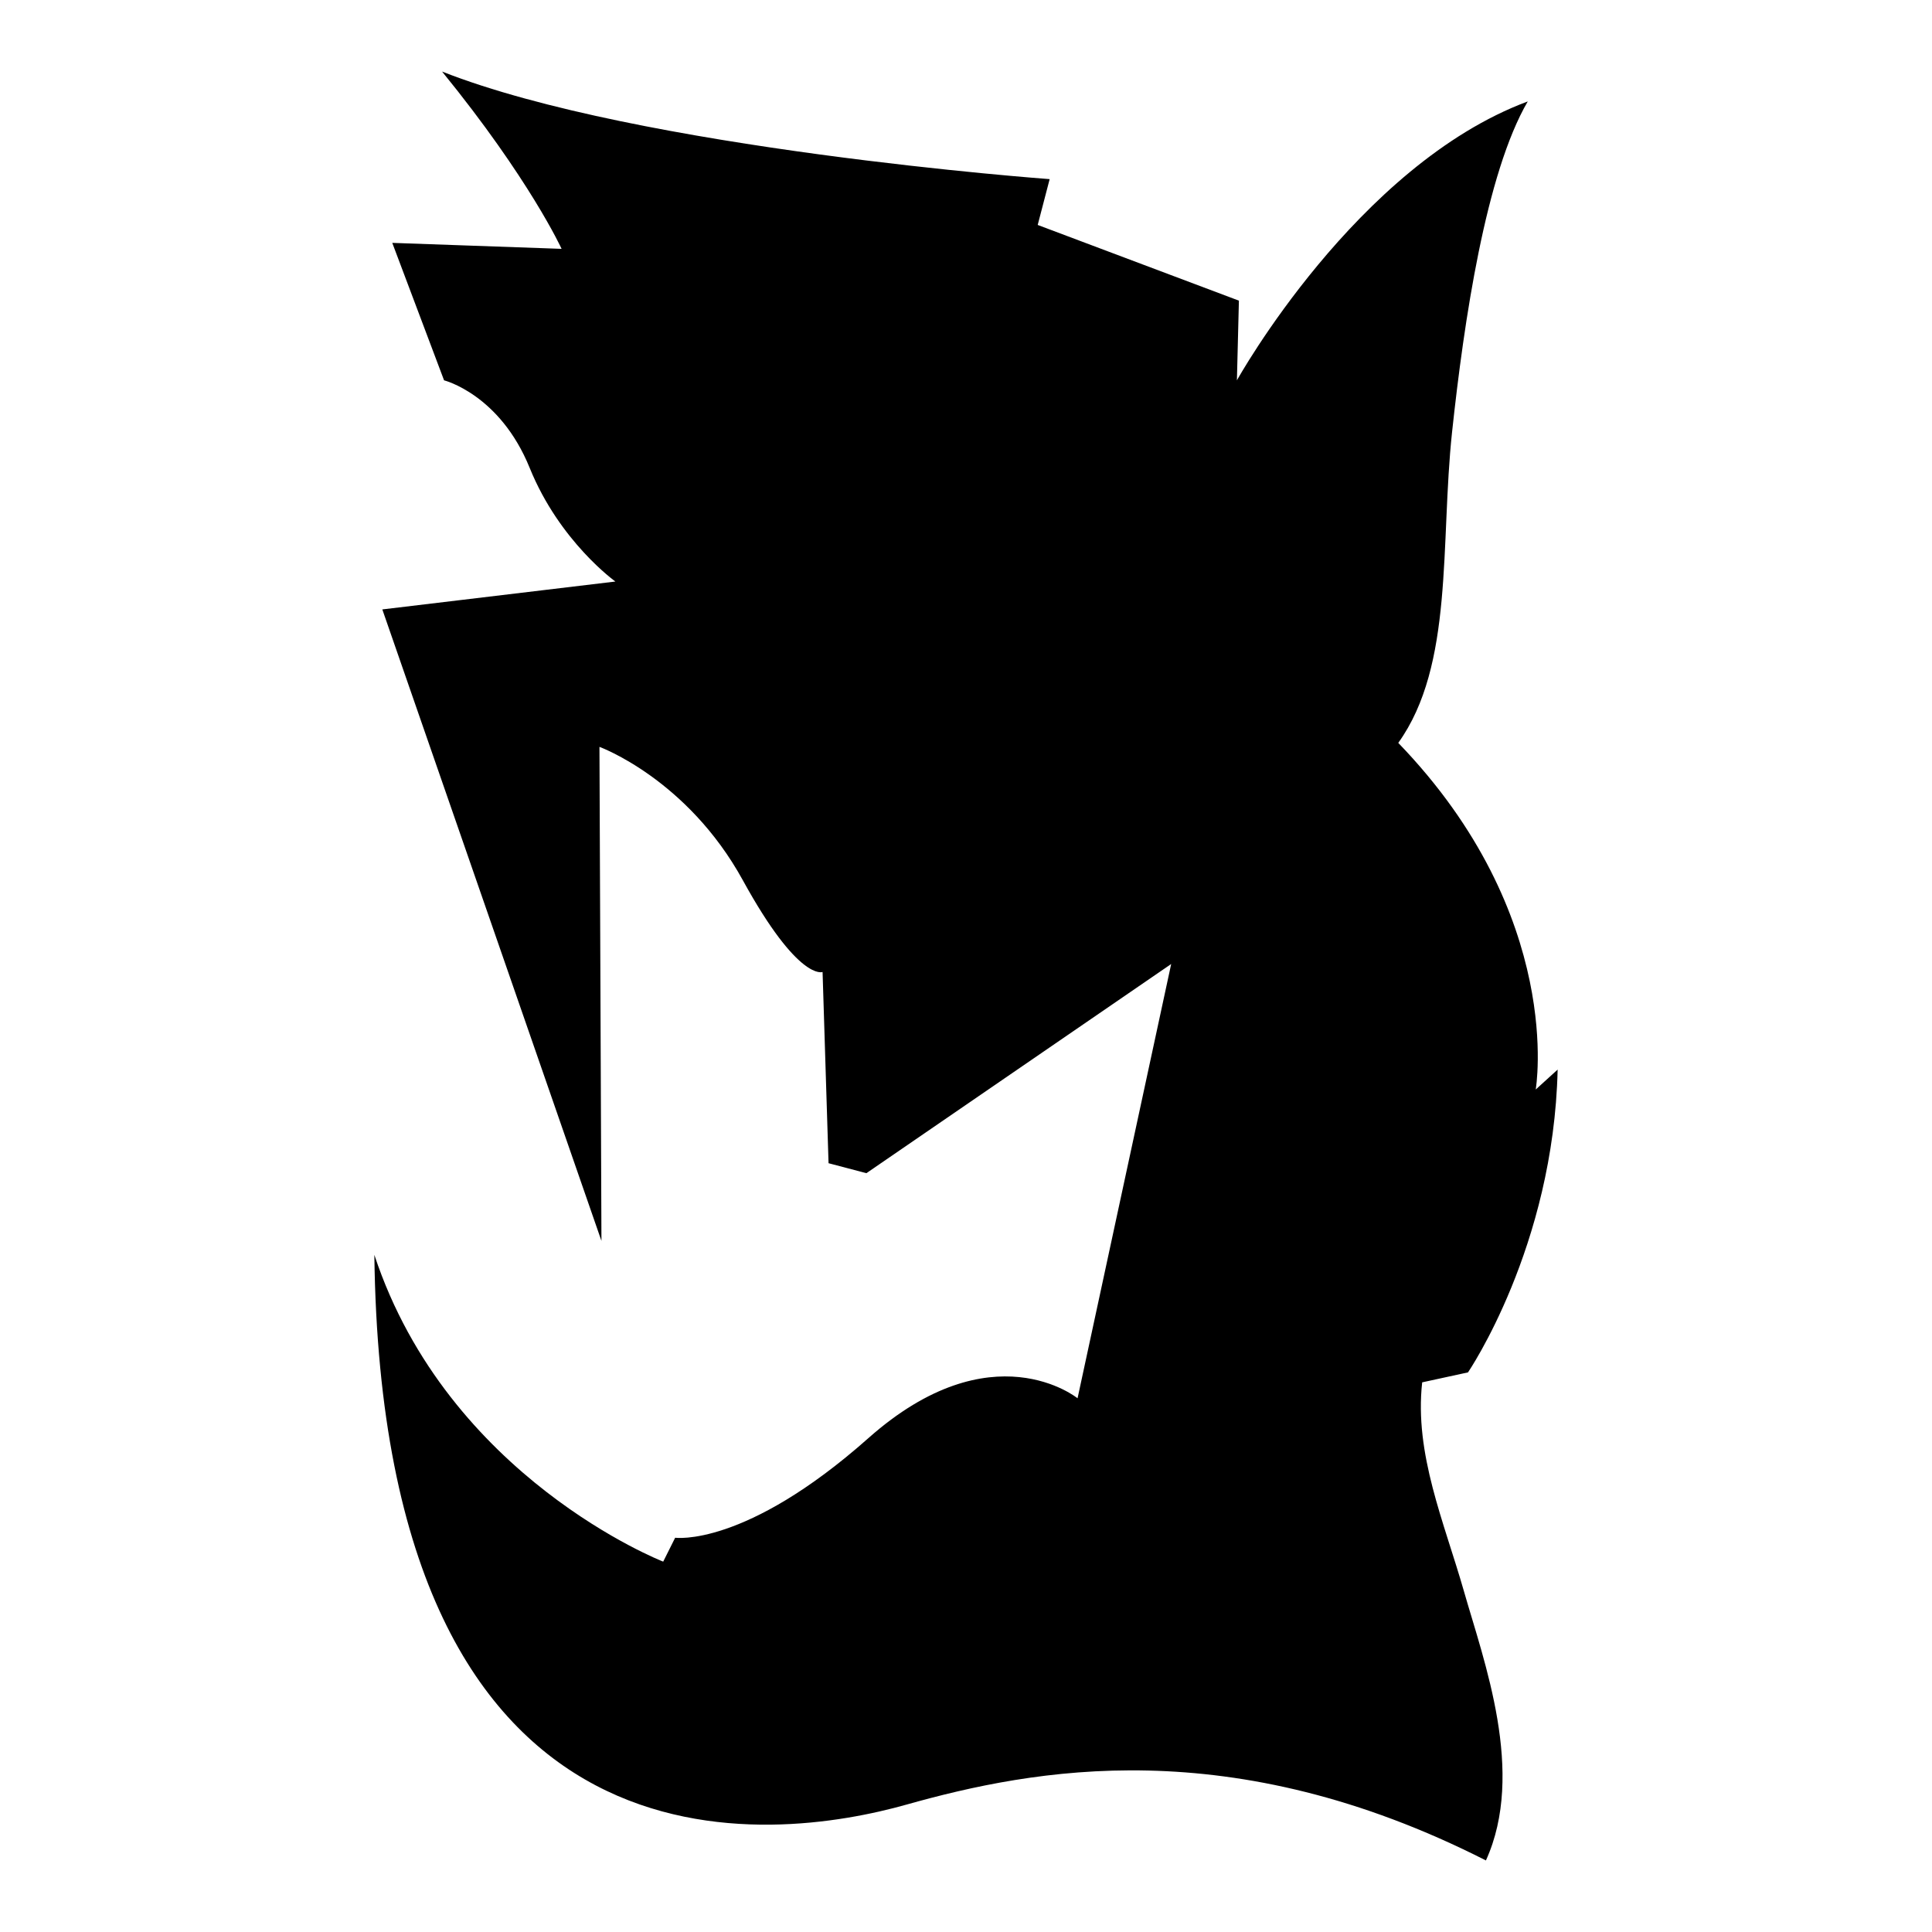
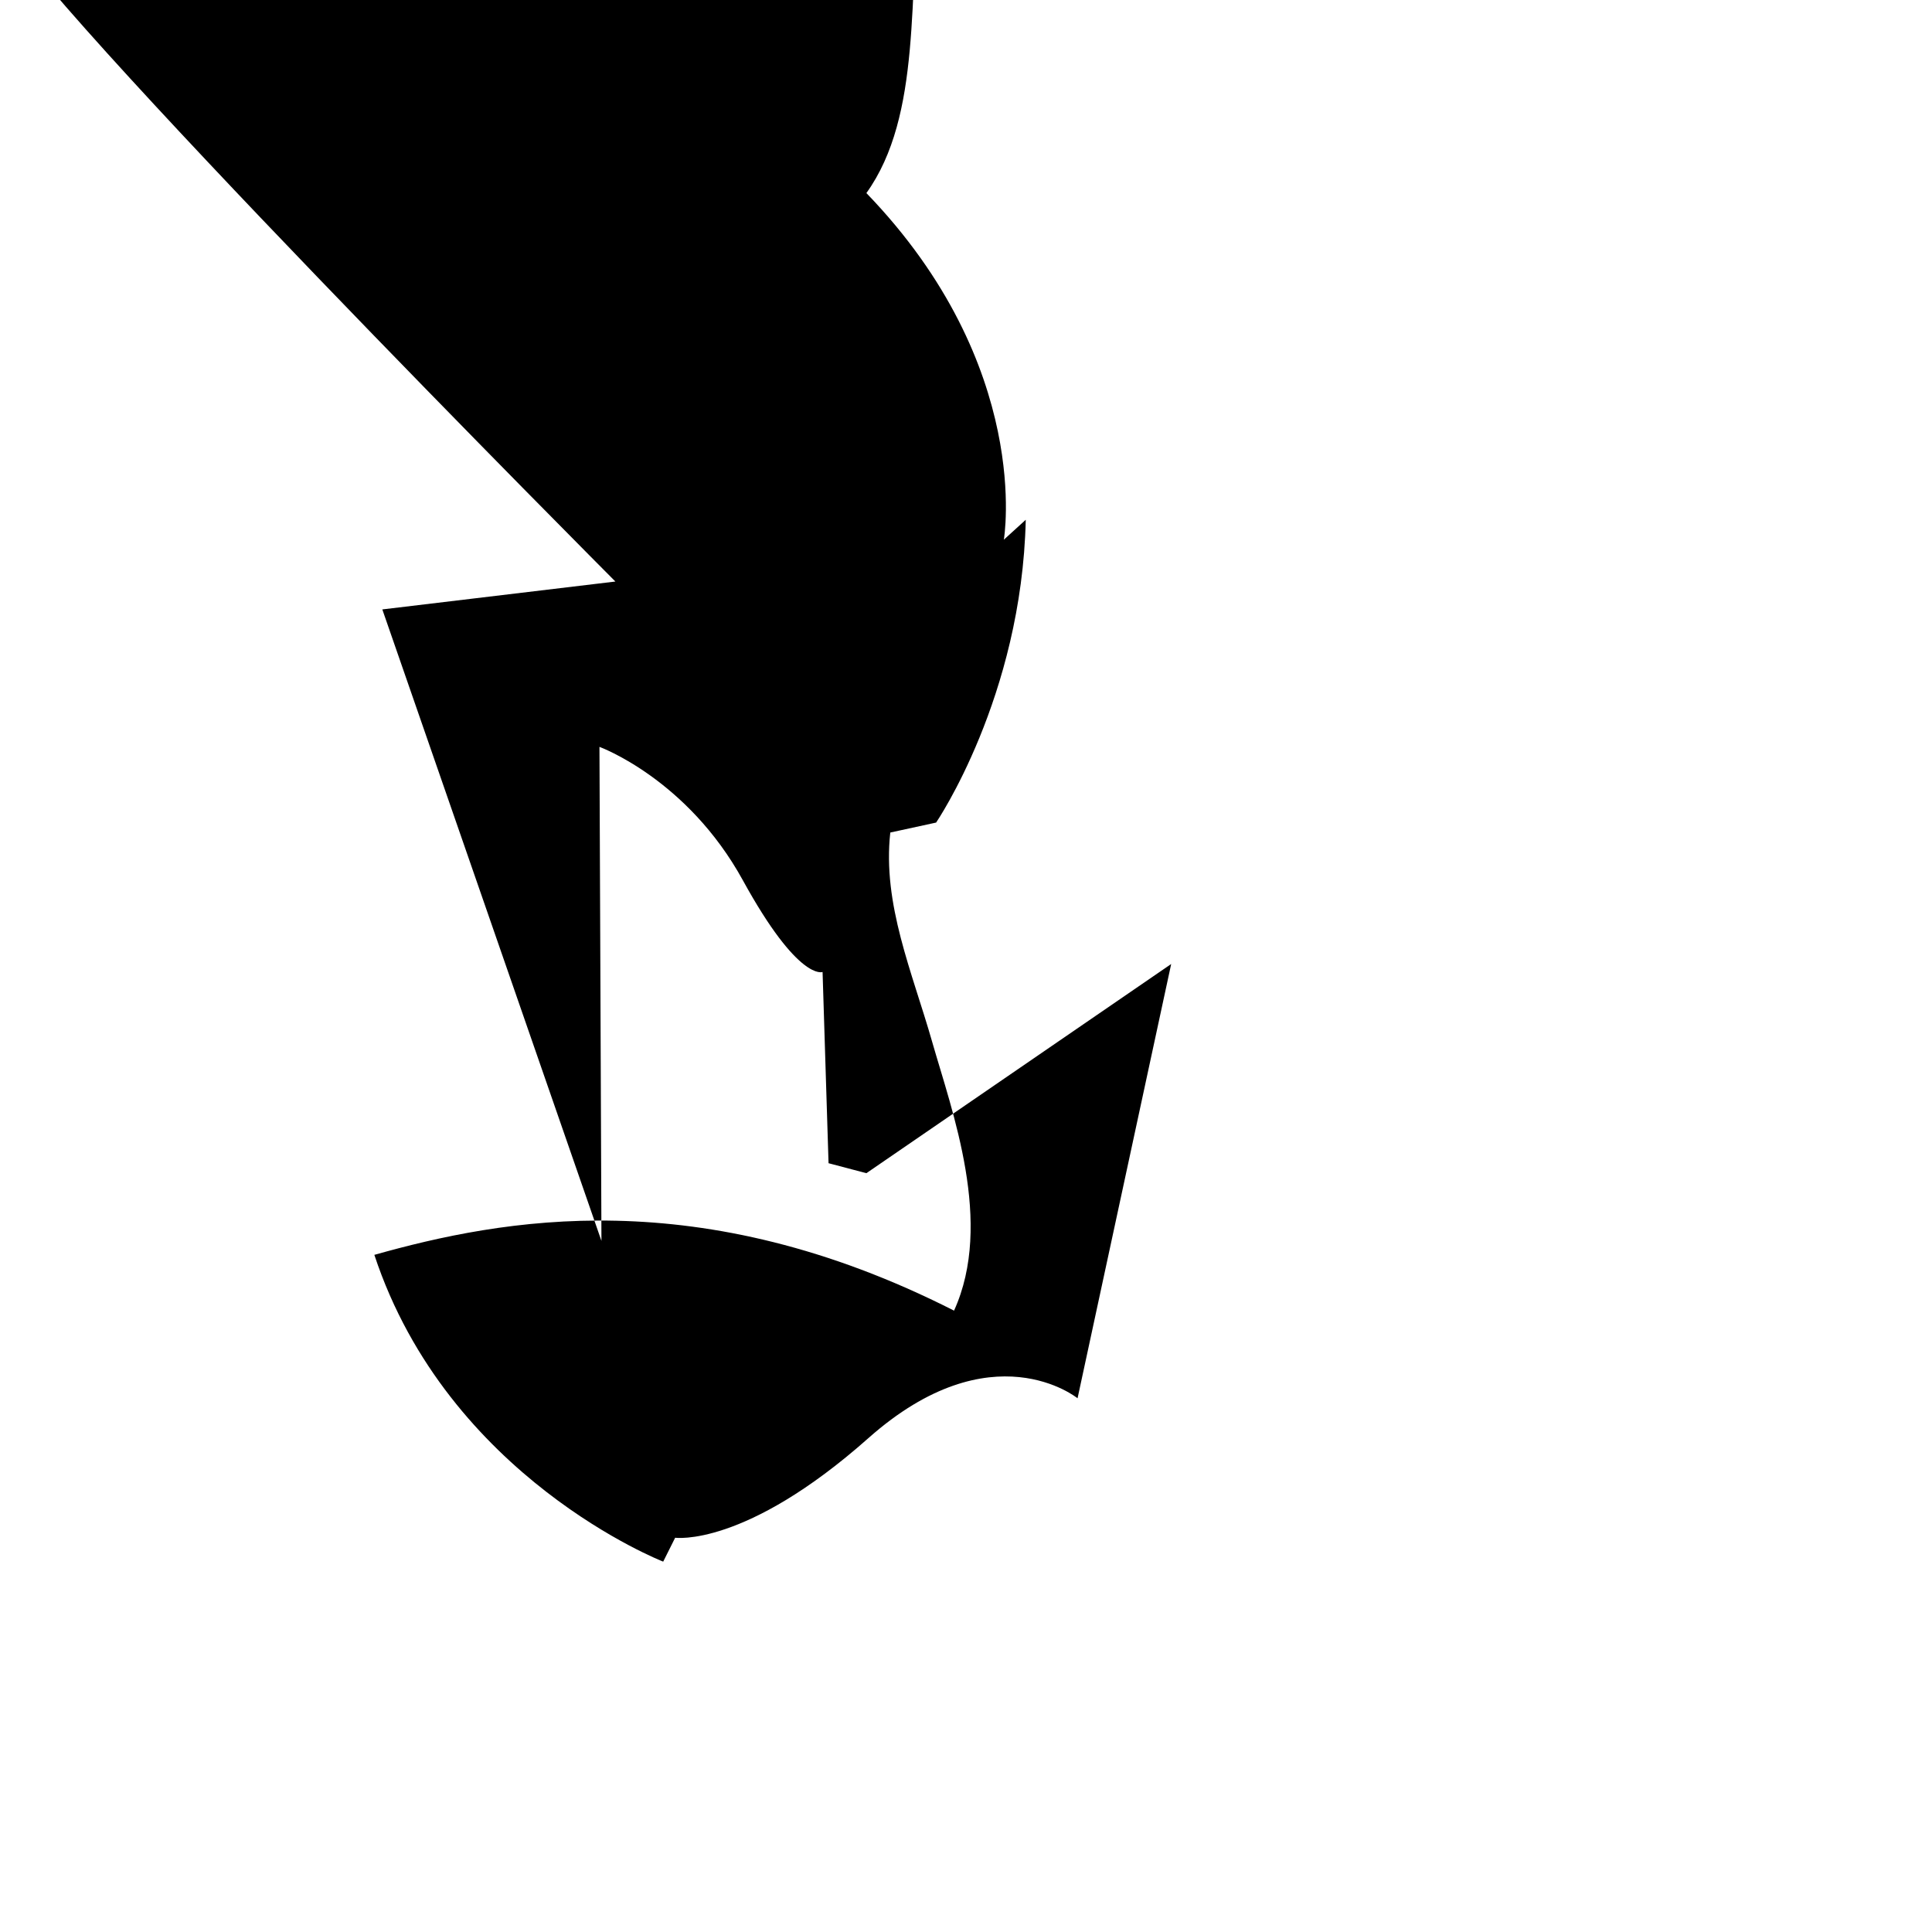
<svg xmlns="http://www.w3.org/2000/svg" version="1.1" id="Ebene_2" x="0px" y="0px" viewBox="0 0 1080 1080" style="enable-background:new 0 0 1080 1080;" xml:space="preserve">
-   <path d="M344.009,325.078l-130.29,15.59l122.494,353.007L335.1,417.506c0,0,48.998,17.817,80.178,74.61s44.543,51.225,44.543,51.225  l3.341,106.904l21.158,5.568l170.379-116.927l-52.339,242.762c0,0-47.884-38.976-116.926,22.272s-108.018,55.679-108.018,55.679  l-6.682,13.363c0,0-120.267-46.771-161.47-171.492c4.454,360.802,226.058,327.394,297.327,307.35  c71.27-20.044,181.514-41.203,324.053,31.18c22.272-48.998-1.114-111.359-12.249-150.334  c-11.136-38.976-27.84-76.837-23.385-116.927l25.612-5.568c0,0,47.884-70.156,50.111-169.265l-12.249,11.136  c0,0,16.704-96.882-76.837-193.764c31.18-43.43,23.385-111.359,30.067-173.719s18.931-144.766,42.316-184.855  c-95.768,35.635-162.584,155.902-162.584,155.902l1.114-44.543l-112.472-42.316l6.682-25.612c0,0-229.399-16.704-339.644-60.134  c48.998,60.134,66.815,99.109,66.815,99.109l-94.655-3.341l28.953,76.837c0,0,31.18,7.795,47.884,48.998  S344.009,325.078,344.009,325.078z" />
+   <path d="M344.009,325.078l-130.29,15.59l122.494,353.007L335.1,417.506c0,0,48.998,17.817,80.178,74.61s44.543,51.225,44.543,51.225  l3.341,106.904l21.158,5.568l170.379-116.927l-52.339,242.762c0,0-47.884-38.976-116.926,22.272s-108.018,55.679-108.018,55.679  l-6.682,13.363c0,0-120.267-46.771-161.47-171.492c71.27-20.044,181.514-41.203,324.053,31.18c22.272-48.998-1.114-111.359-12.249-150.334  c-11.136-38.976-27.84-76.837-23.385-116.927l25.612-5.568c0,0,47.884-70.156,50.111-169.265l-12.249,11.136  c0,0,16.704-96.882-76.837-193.764c31.18-43.43,23.385-111.359,30.067-173.719s18.931-144.766,42.316-184.855  c-95.768,35.635-162.584,155.902-162.584,155.902l1.114-44.543l-112.472-42.316l6.682-25.612c0,0-229.399-16.704-339.644-60.134  c48.998,60.134,66.815,99.109,66.815,99.109l-94.655-3.341l28.953,76.837c0,0,31.18,7.795,47.884,48.998  S344.009,325.078,344.009,325.078z" />
</svg>